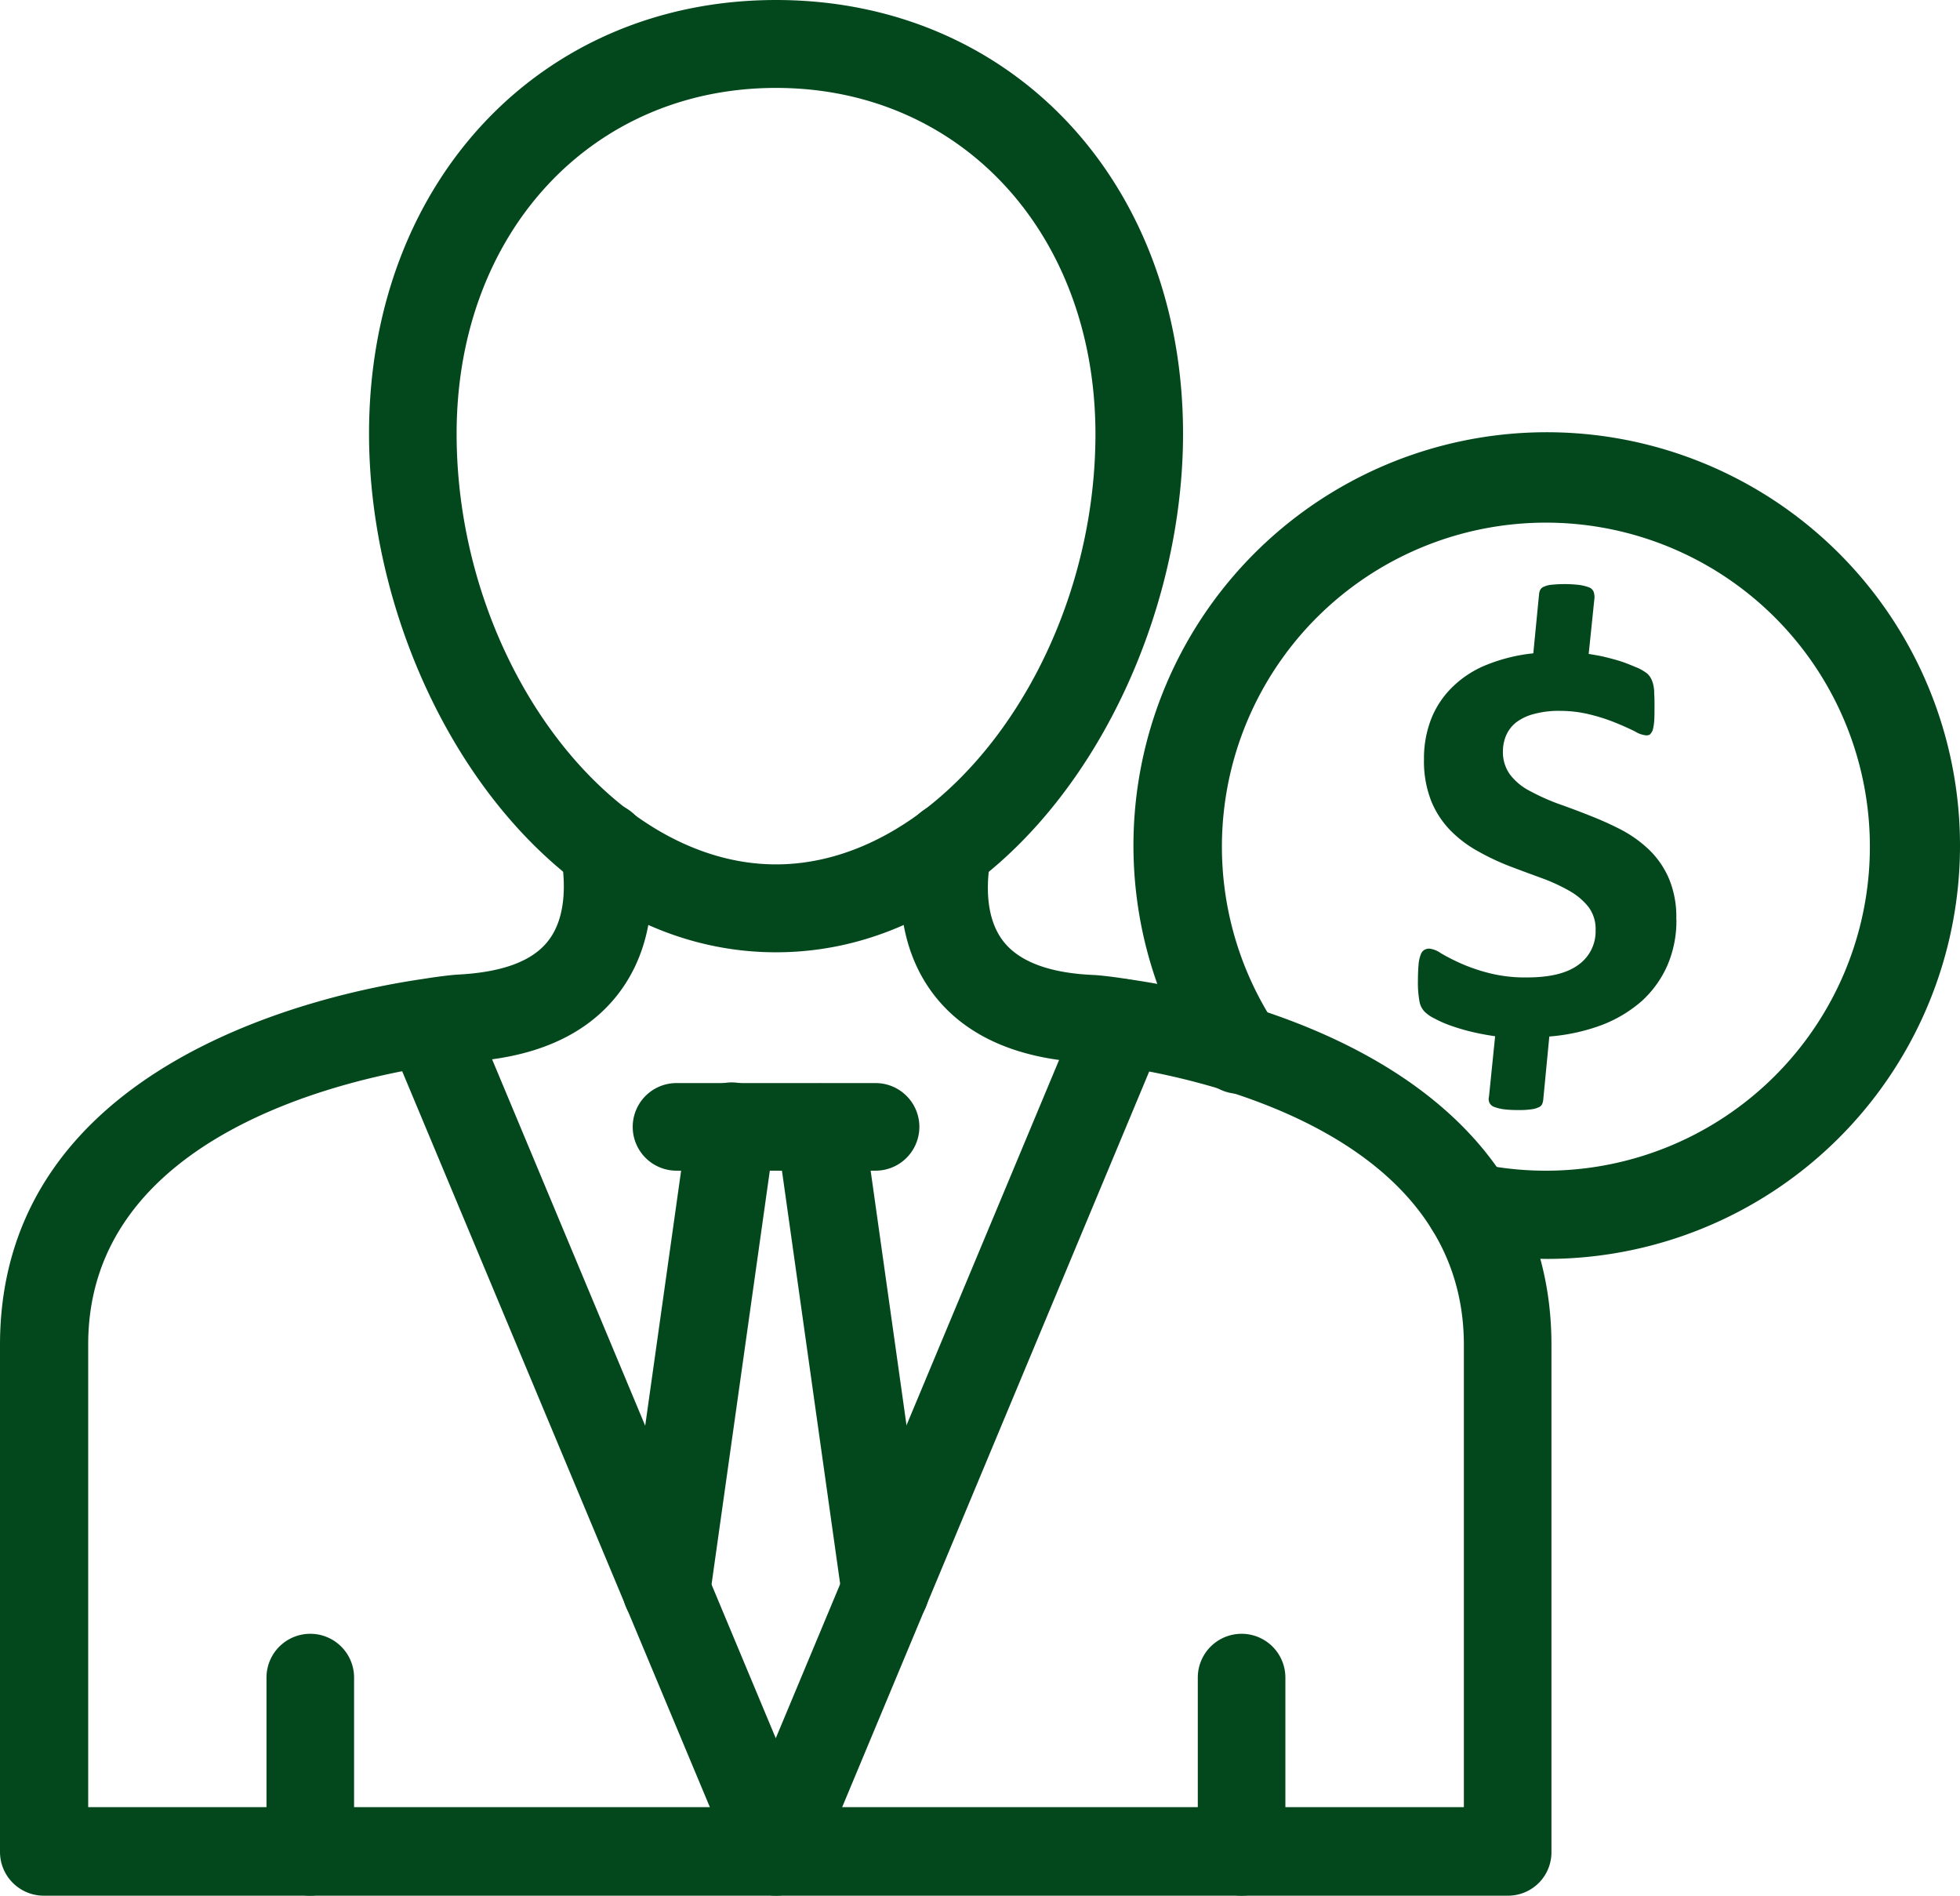
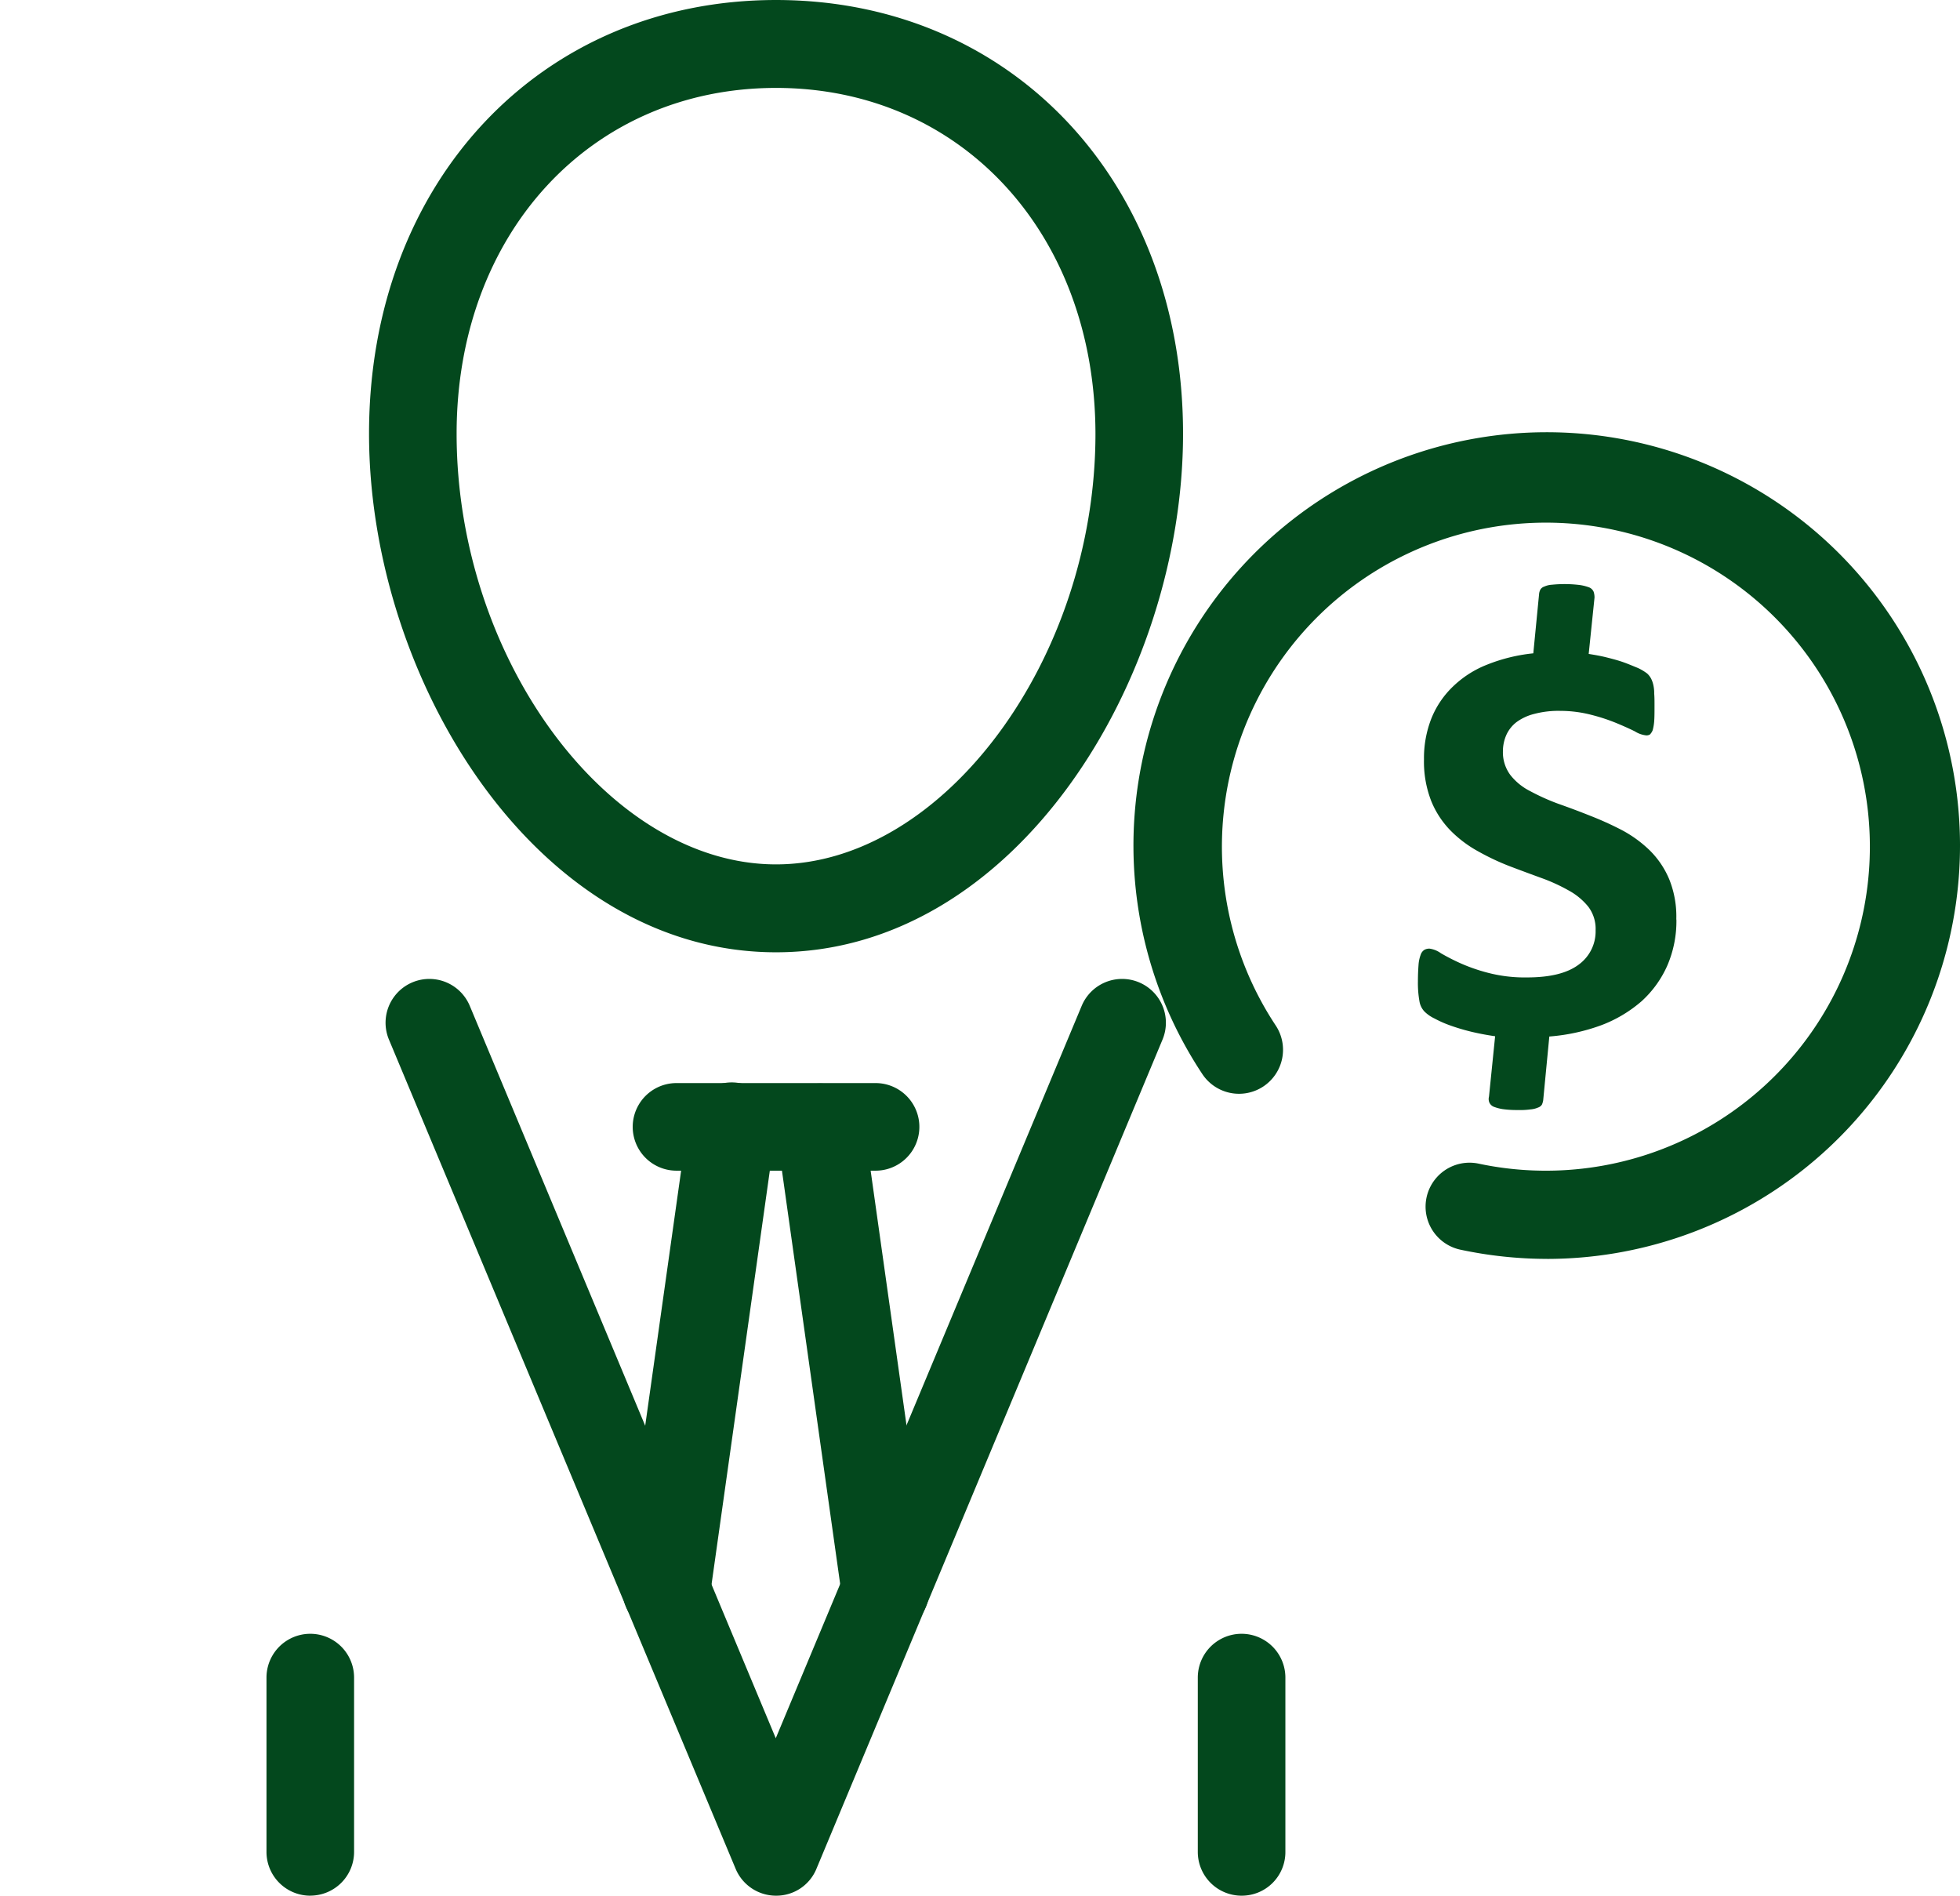
<svg xmlns="http://www.w3.org/2000/svg" width="219.52" height="212.283" viewBox="0 0 219.52 212.283">
  <g id="Group_151" data-name="Group 151" transform="translate(-8571.899 -8335.607)">
    <g id="_6ef379b42a471aaf870a4aa98b672391" data-name="6ef379b42a471aaf870a4aa98b672391" transform="translate(8571.899 8334.558)">
-       <path id="Path_400" data-name="Path 400" d="M168.893,149.691H4.9a4.9,4.9,0,0,1-4.9-4.9V88.02C0,56.361,36.255,48.643,47.4,47.031c2.332-.377,3.739-.48,3.739-.48,5.042-.24,8.438-1.475,10.221-3.739,2.3-2.881,1.886-7.34,1.441-9.741a3.912,3.912,0,0,1-.069-.892,4.91,4.91,0,0,1,9.776-.686c.892,4.939.96,11.9-3.43,17.424-3.636,4.562-9.467,7.066-17.322,7.409.034,0-1.063.1-2.847.377C39.719,58.041,9.878,64.181,9.878,87.951v51.827H163.954V88.02c0-23.77-29.807-29.944-38.965-31.247a29.027,29.027,0,0,0-3.087-.377c-7.752-.343-13.617-2.881-17.219-7.477-4.7-6-4.082-13.651-3.293-17.664a4.911,4.911,0,1,1,9.639,1.887c-.481,2.366-.927,6.791,1.371,9.707,1.784,2.264,5.179,3.533,10.084,3.739.137,0,1.578.1,3.945.48,11.045,1.578,47.334,9.3,47.334,40.954v56.732A4.861,4.861,0,0,1,168.893,149.691Z" transform="translate(0 63.642)" fill="#03481d" />
      <path id="Path_401" data-name="Path 401" d="M56.33,135.678a4.9,4.9,0,0,1-4.528-3.018L12.975,39.809a4.9,4.9,0,1,1,9.055-3.773L56.3,118.047,90.562,36.036a4.9,4.9,0,1,1,9.055,3.773l-38.759,92.85A4.851,4.851,0,0,1,56.33,135.678Z" transform="translate(30.586 77.655)" fill="#03481d" />
      <path id="Path_402" data-name="Path 402" d="M37.571,98.092A4.939,4.939,0,0,1,32.7,93.873L25.394,42.011a4.919,4.919,0,0,1,9.741-1.372L42.442,92.5a4.913,4.913,0,0,1-4.185,5.557c-.24,0-.446.034-.686.034Z" transform="translate(61.59 85.915)" fill="#03481d" />
      <path id="Path_403" data-name="Path 403" d="M25.243,98.086a4.6,4.6,0,0,1-.686-.034A4.939,4.939,0,0,1,20.373,92.5l7.306-51.862a4.919,4.919,0,1,1,9.741,1.372L30.114,93.867A4.913,4.913,0,0,1,25.243,98.086Z" transform="translate(49.394 85.92)" fill="#03481d" />
      <path id="Path_404" data-name="Path 404" d="M76.923,132.145H54.628a4.9,4.9,0,1,1,0-9.81H76.923a4.9,4.9,0,1,1,0,9.81Zm40.989,81.188a4.9,4.9,0,0,1-4.9-4.9V188.911a4.9,4.9,0,0,1,9.81,0v19.517A4.882,4.882,0,0,1,117.911,213.333Zm-104.306,0a4.9,4.9,0,0,1-4.9-4.9V188.911a4.9,4.9,0,1,1,9.81,0v19.517a4.9,4.9,0,0,1-4.9,4.9Zm52.17-105.644c-26.857,0-45.585-30.6-45.585-58.07,0-28.126,19.174-48.569,45.585-48.569S111.36,21.459,111.36,49.619C111.36,77.093,92.632,107.689,65.775,107.689Zm0-96.795C45.058,10.894,30,27.187,30,49.619c0,25.245,17.047,48.226,35.775,48.226S101.55,74.864,101.55,49.619C101.516,27.187,86.492,10.894,65.775,10.894Zm86.367,131.129a46.684,46.684,0,0,1-9.707-1.029,4.924,4.924,0,0,1,2.024-9.638,36.286,36.286,0,1,0-22.741-15.5,4.928,4.928,0,1,1-8.232,5.419,46.287,46.287,0,1,1,38.656,20.751Z" transform="translate(21.141)" fill="#03481d" />
      <path id="Path_405" data-name="Path 405" d="M75.249,57.68a12.579,12.579,0,0,1-1.029,5.179,11.856,11.856,0,0,1-2.881,3.979,14.877,14.877,0,0,1-4.493,2.675,21.683,21.683,0,0,1-5.831,1.269l-.686,7.134a1.965,1.965,0,0,1-.137.48.808.808,0,0,1-.446.343,2.619,2.619,0,0,1-.857.206,8.108,8.108,0,0,1-1.372.069,11.444,11.444,0,0,1-1.715-.1,4.844,4.844,0,0,1-1.029-.274.932.932,0,0,1-.48-.48,1.046,1.046,0,0,1-.034-.652l.686-6.757c-.96-.137-1.852-.309-2.71-.515a23.369,23.369,0,0,1-2.3-.686,12.567,12.567,0,0,1-1.784-.789,4.013,4.013,0,0,1-1.132-.789,2.189,2.189,0,0,1-.549-1.132,11.682,11.682,0,0,1-.172-2.229c0-.755.034-1.372.069-1.852a4.027,4.027,0,0,1,.24-1.132,1.014,1.014,0,0,1,.412-.549,1.127,1.127,0,0,1,.583-.137,2.826,2.826,0,0,1,1.269.515A23.475,23.475,0,0,0,51,62.55a19.639,19.639,0,0,0,3.156,1.1,16.319,16.319,0,0,0,4.356.515c2.607,0,4.528-.48,5.8-1.441a4.591,4.591,0,0,0,1.887-3.842,4.118,4.118,0,0,0-.823-2.641,7.318,7.318,0,0,0-2.2-1.818,19.859,19.859,0,0,0-3.087-1.406c-1.132-.412-2.332-.857-3.5-1.3a27.061,27.061,0,0,1-3.5-1.646A13.394,13.394,0,0,1,50,47.767a10.226,10.226,0,0,1-2.2-3.327,12.123,12.123,0,0,1-.823-4.7,12.139,12.139,0,0,1,.823-4.562,10.233,10.233,0,0,1,2.4-3.567,11.578,11.578,0,0,1,3.842-2.47,19.1,19.1,0,0,1,5.179-1.269l.652-6.689a1.369,1.369,0,0,1,.137-.446.808.808,0,0,1,.446-.343,2.409,2.409,0,0,1,.857-.206,14.156,14.156,0,0,1,3.121.034,5.238,5.238,0,0,1,1.063.274.932.932,0,0,1,.48.48,2,2,0,0,1,.1.652l-.652,6.311c.617.1,1.269.206,1.955.377s1.338.343,1.921.549,1.132.446,1.646.652a5.678,5.678,0,0,1,1.029.617,2.2,2.2,0,0,1,.446.583,3.2,3.2,0,0,1,.24.686,4.222,4.222,0,0,1,.1.995c.034.377.034.823.034,1.338,0,.686,0,1.269-.034,1.715a5.265,5.265,0,0,1-.171,1.029,1.445,1.445,0,0,1-.309.48.731.731,0,0,1-.412.1,2.93,2.93,0,0,1-1.269-.446q-.823-.412-2.058-.926a20.808,20.808,0,0,0-2.813-.926,13.874,13.874,0,0,0-3.464-.446,10.557,10.557,0,0,0-2.95.343,5.643,5.643,0,0,0-1.989.926,3.777,3.777,0,0,0-1.132,1.441,4.534,4.534,0,0,0-.377,1.818,4.253,4.253,0,0,0,.823,2.641,6.569,6.569,0,0,0,2.23,1.818,24.226,24.226,0,0,0,3.121,1.406c1.166.412,2.367.857,3.567,1.338a36.735,36.735,0,0,1,3.567,1.612,13.716,13.716,0,0,1,3.121,2.264,9.919,9.919,0,0,1,2.2,3.258,11.109,11.109,0,0,1,.789,4.493Z" transform="translate(112.509 46.339)" fill="#03481d" />
    </g>
  </g>
</svg>